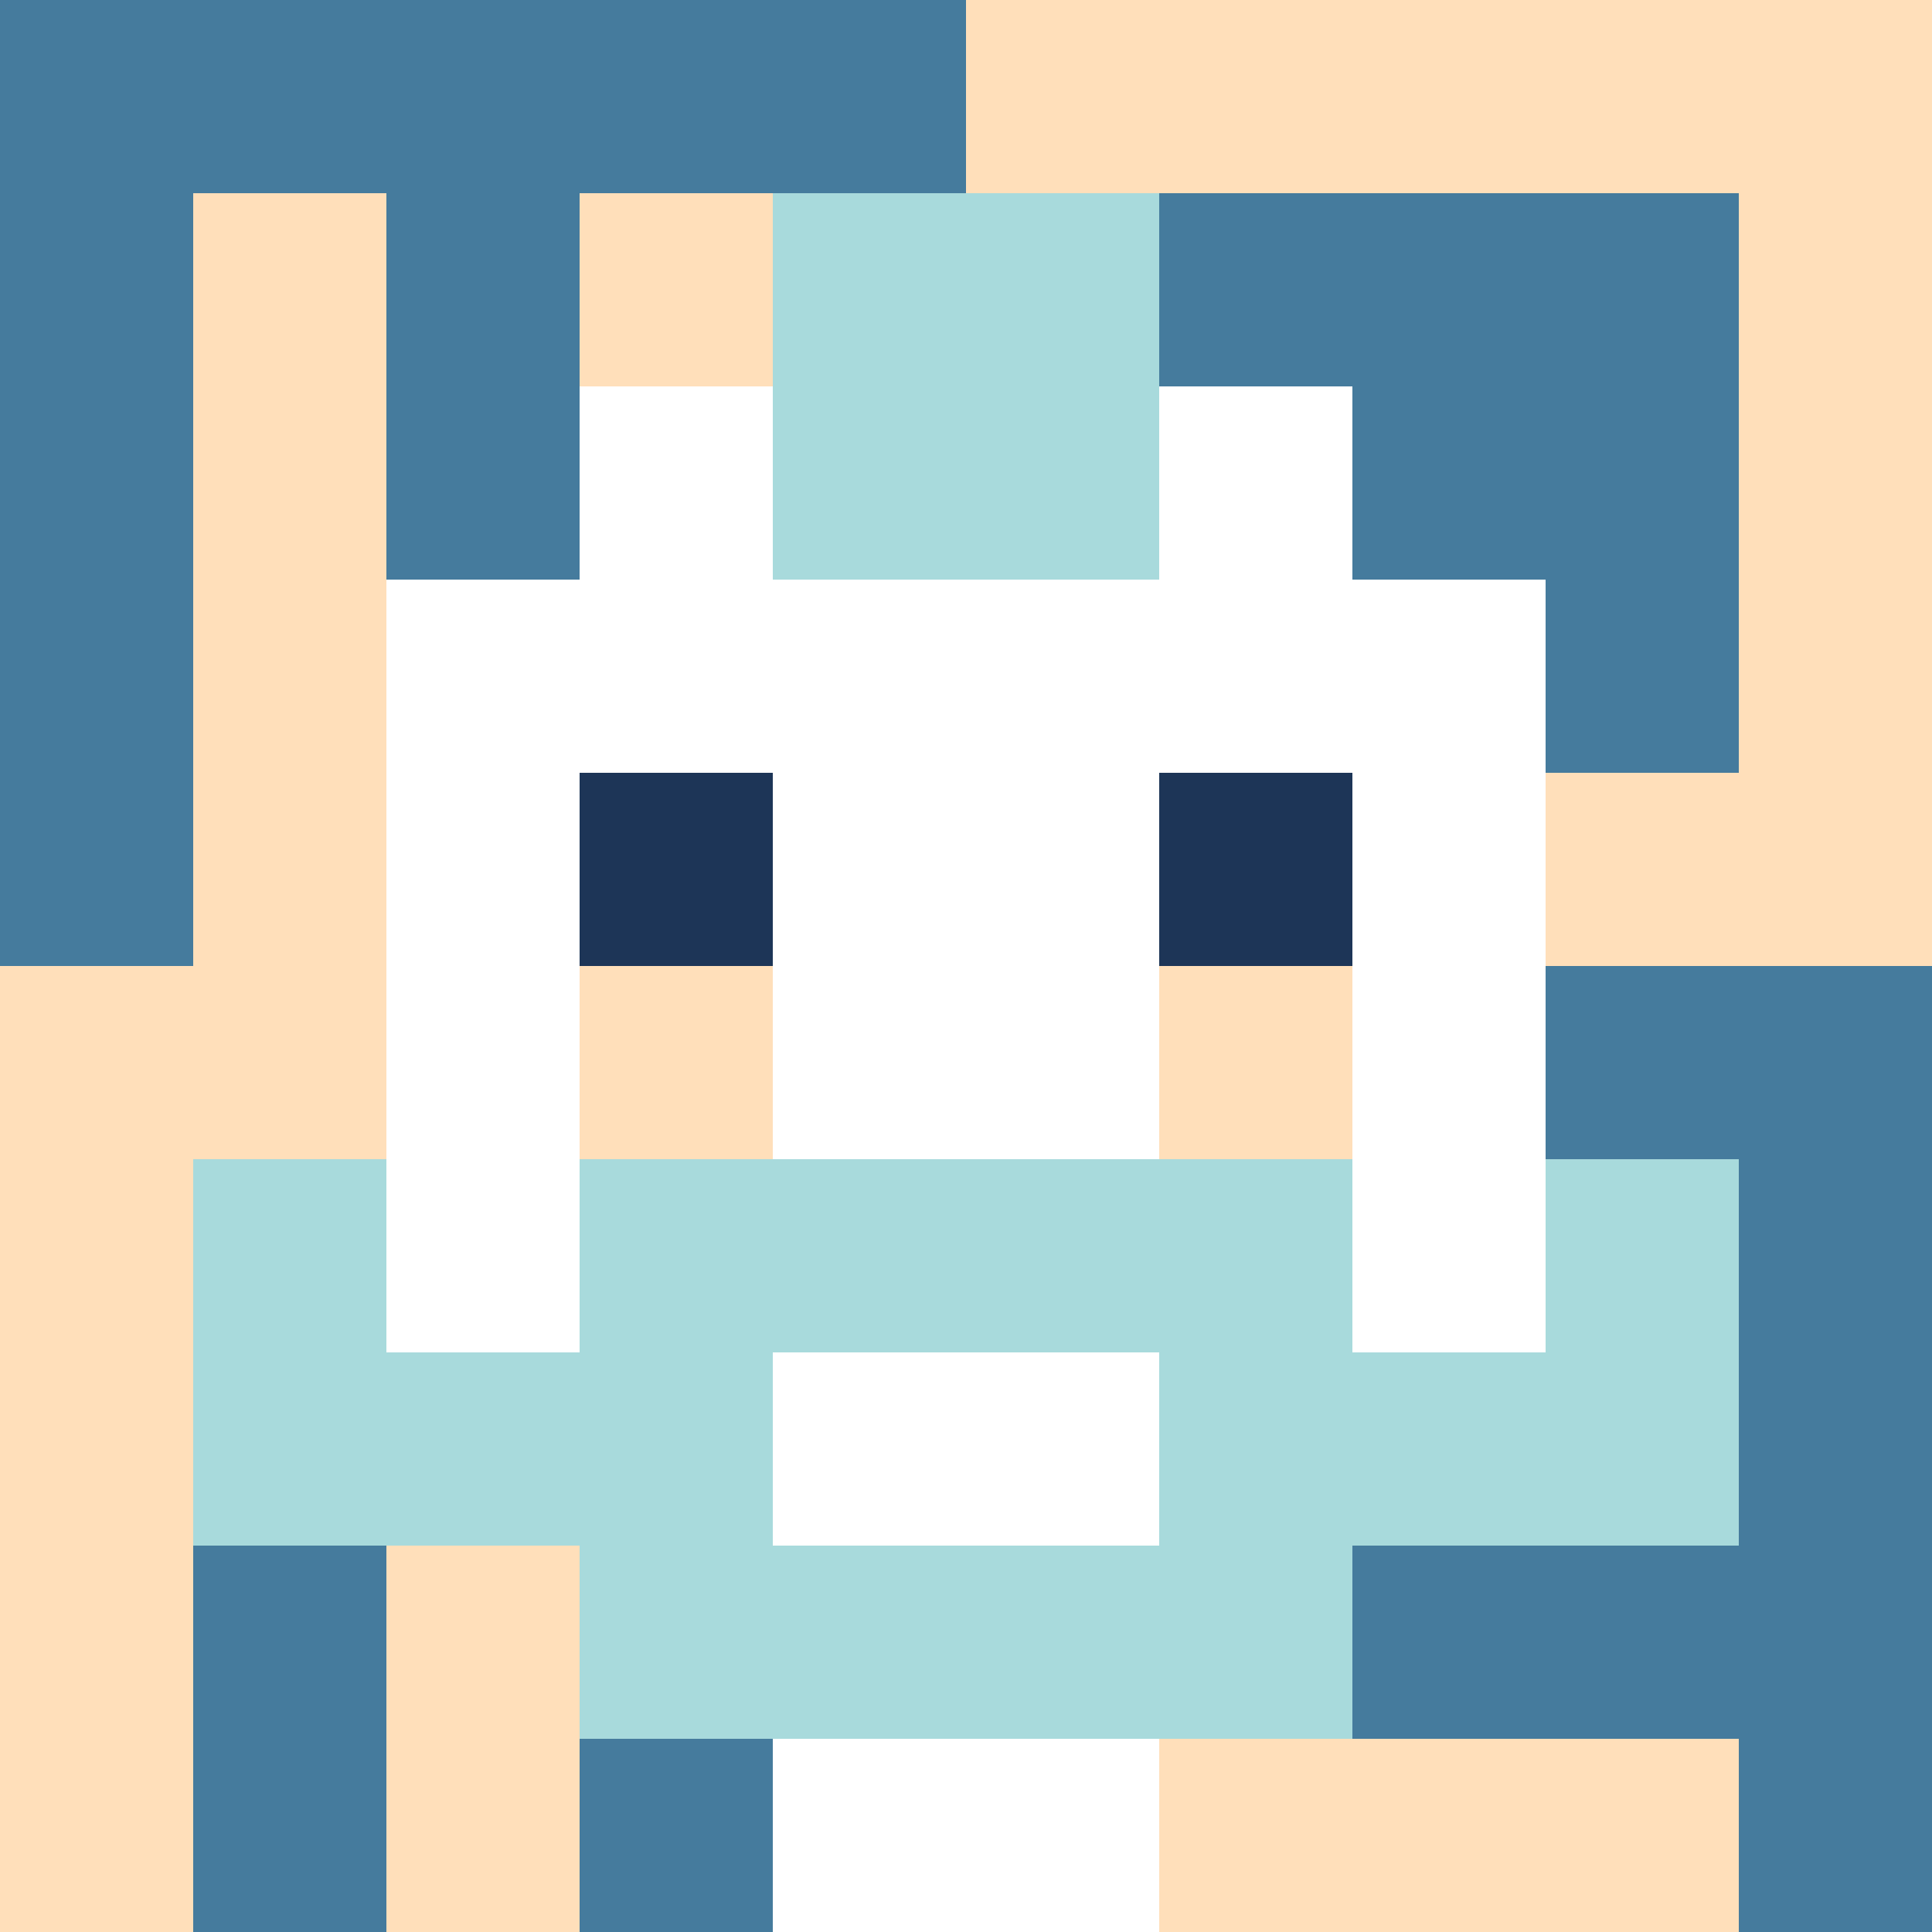
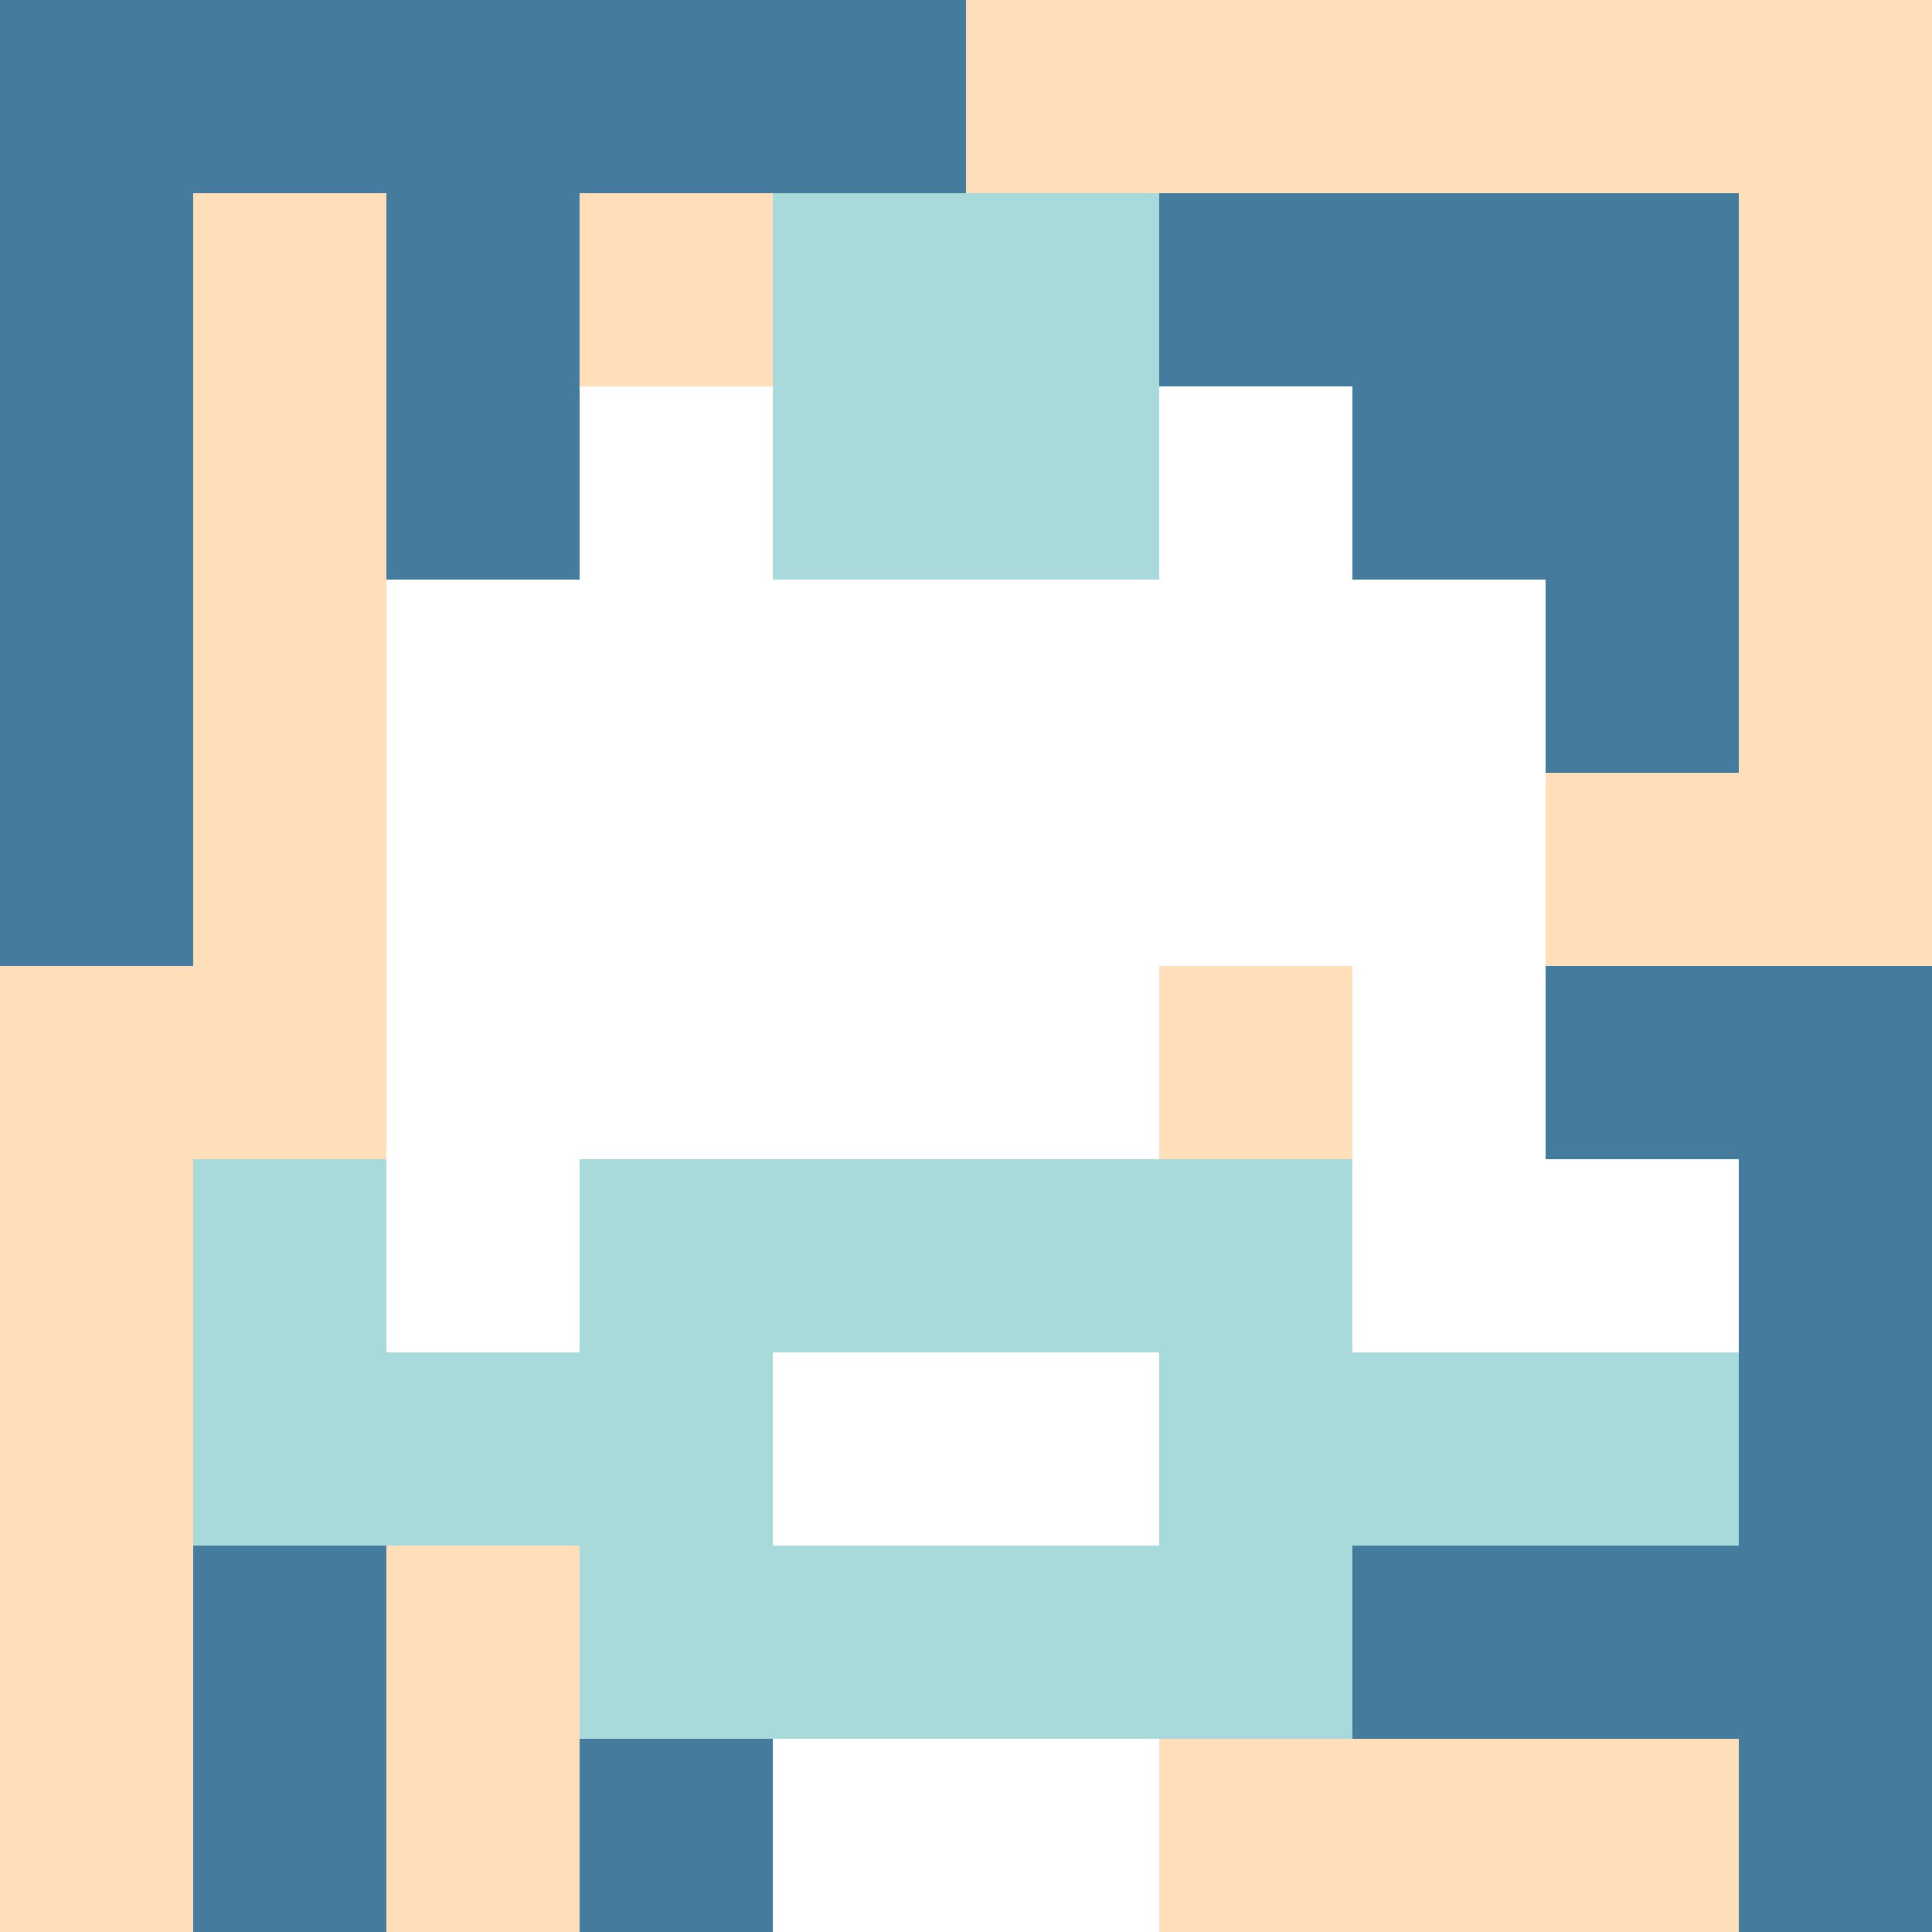
<svg xmlns="http://www.w3.org/2000/svg" version="1.1" width="600" height="600" viewBox="0 0 966 966">
  <title>'goose-pfp-punk' by Dmitri Cherniak</title>
  <desc>The Goose Is Loose</desc>
  <rect width="100%" height="100%" fill="#7272cc" />
  <g>
    <g id="0-0">
      <rect x="0" y="0" height="966" width="966" fill="#FFDFBA" />
      <g>
        <rect id="0-0-0-0-5-1" x="0" y="0" width="483" height="96.6" fill="#457B9D" />
        <rect id="0-0-0-0-1-5" x="0" y="0" width="96.6" height="483" fill="#457B9D" />
        <rect id="0-0-2-0-1-5" x="193.2" y="0" width="96.6" height="483" fill="#457B9D" />
        <rect id="0-0-4-0-1-5" x="386.4" y="0" width="96.6" height="483" fill="#457B9D" />
        <rect id="0-0-6-1-3-3" x="579.6" y="96.6" width="289.8" height="289.8" fill="#457B9D" />
        <rect id="0-0-1-6-1-4" x="96.6" y="579.6" width="96.6" height="386.4" fill="#457B9D" />
        <rect id="0-0-3-6-1-4" x="289.8" y="579.6" width="96.6" height="386.4" fill="#457B9D" />
        <rect id="0-0-5-5-5-1" x="483" y="483" width="483" height="96.6" fill="#457B9D" />
        <rect id="0-0-5-8-5-1" x="483" y="772.8" width="483" height="96.6" fill="#457B9D" />
-         <rect id="0-0-5-5-1-5" x="483" y="483" width="96.6" height="483" fill="#457B9D" />
        <rect id="0-0-9-5-1-5" x="869.4" y="483" width="96.6" height="483" fill="#457B9D" />
      </g>
      <g>
        <rect id="0-0-3-2-4-7" x="289.8" y="193.2" width="386.4" height="676.2" fill="#FFFFFF" />
        <rect id="0-0-2-3-6-5" x="193.2" y="289.8" width="579.6" height="483" fill="#FFFFFF" />
        <rect id="0-0-4-8-2-2" x="386.4" y="772.8" width="193.2" height="193.2" fill="#FFFFFF" />
        <rect id="0-0-1-6-8-1" x="96.6" y="579.6" width="772.8" height="96.6" fill="#FFFFFF" />
        <rect id="0-0-1-7-8-1" x="96.6" y="676.2" width="772.8" height="96.6" fill="#A8DADC" />
        <rect id="0-0-3-6-4-3" x="289.8" y="579.6" width="386.4" height="289.8" fill="#A8DADC" />
        <rect id="0-0-4-7-2-1" x="386.4" y="676.2" width="193.2" height="96.6" fill="#FFFFFF" />
        <rect id="0-0-1-6-1-2" x="96.6" y="579.6" width="96.6" height="193.2" fill="#A8DADC" />
-         <rect id="0-0-8-6-1-2" x="772.8" y="579.6" width="96.6" height="193.2" fill="#A8DADC" />
-         <rect id="0-0-3-4-1-1" x="289.8" y="386.4" width="96.6" height="96.6" fill="#1D3557" />
-         <rect id="0-0-6-4-1-1" x="579.6" y="386.4" width="96.6" height="96.6" fill="#1D3557" />
-         <rect id="0-0-3-5-1-1" x="289.8" y="483" width="96.6" height="96.6" fill="#FFDFBA" />
        <rect id="0-0-6-5-1-1" x="579.6" y="483" width="96.6" height="96.6" fill="#FFDFBA" />
        <rect id="0-0-4-1-2-2" x="386.4" y="96.6" width="193.2" height="193.2" fill="#A8DADC" />
      </g>
    </g>
  </g>
</svg>